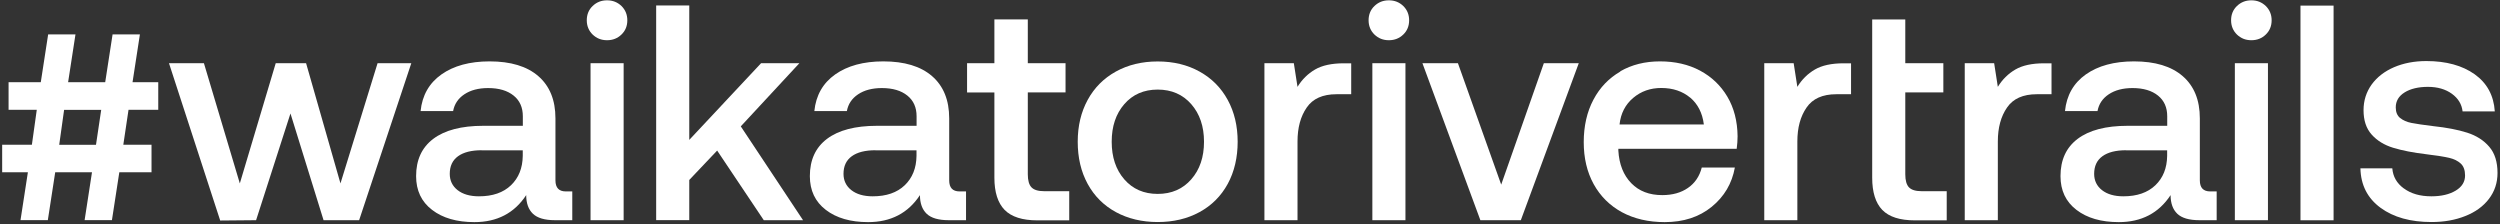
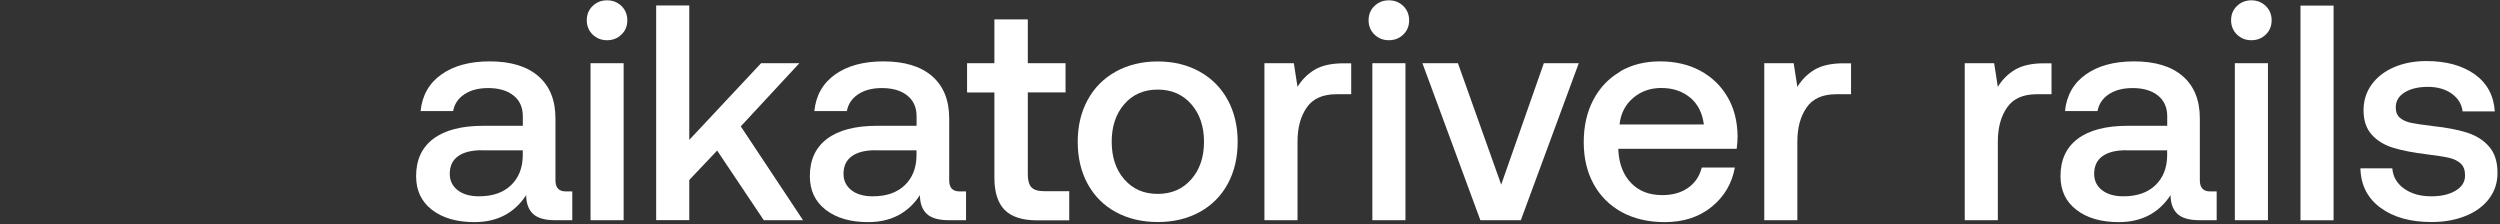
<svg xmlns="http://www.w3.org/2000/svg" width="312" height="28" viewBox="0 0 312 28" fill="none">
  <rect x="0" y="0" width="312" height="28" fill="#333333" stroke="none" />
-   <path d="M9.42 4.29L8.5 10.26H13.13L14.05 4.29H17.46L16.54 10.26H19.75V13.7H16.04L15.39 18.06H18.91V21.5H14.89L13.97 27.47H10.56L11.48 21.5H6.89L5.97 27.47H2.56L3.48 21.5H0.27V18.06H3.98L4.59 13.7H1.07V10.26H5.09L6.01 4.29H9.42ZM7.39 18.07H11.98L12.63 13.71H8L7.39 18.07Z" fill="white" />
-   <path d="M25.45 7.89L29.93 22.89L34.41 7.89H38.2L42.49 22.89L47.12 7.89H51.33L44.82 27.48H40.38L36.25 14.16L31.96 27.48L27.48 27.52L21.09 7.89H25.45Z" fill="white" />
  <path d="M71.44 27.48H69.26C67.98 27.48 67.07 27.21 66.51 26.68C65.95 26.14 65.67 25.37 65.67 24.35C64.19 26.6 62.04 27.72 59.2 27.72C57.01 27.72 55.24 27.21 53.92 26.19C52.59 25.17 51.93 23.77 51.93 21.98C51.93 19.96 52.64 18.41 54.07 17.33C55.5 16.25 57.58 15.7 60.31 15.7H65.25V14.51C65.25 13.41 64.87 12.55 64.1 11.93C63.33 11.31 62.28 10.99 60.92 10.99C59.72 10.99 58.73 11.25 57.95 11.77C57.17 12.29 56.71 12.99 56.55 13.86H52.49C52.69 11.9 53.56 10.37 55.09 9.29C56.62 8.21 58.62 7.66 61.1 7.66C63.73 7.66 65.76 8.27 67.18 9.5C68.6 10.73 69.32 12.48 69.32 14.78V22.51C69.32 23.43 69.75 23.89 70.62 23.89H71.42V27.49L71.44 27.48ZM60.11 18.75C58.83 18.75 57.85 19 57.16 19.5C56.47 20 56.13 20.73 56.13 21.7C56.13 22.54 56.46 23.22 57.11 23.73C57.76 24.24 58.65 24.5 59.77 24.5C61.48 24.5 62.81 24.04 63.77 23.12C64.73 22.2 65.22 20.98 65.24 19.45V18.76H60.11V18.75Z" fill="white" />
  <path d="M78.29 2.53C78.29 3.24 78.05 3.84 77.56 4.31C77.07 4.78 76.48 5.02 75.76 5.02C75.04 5.02 74.45 4.78 73.96 4.31C73.48 3.84 73.23 3.24 73.23 2.53C73.23 1.82 73.47 1.22 73.96 0.75C74.45 0.28 75.04 0.04 75.76 0.04C76.48 0.04 77.07 0.28 77.56 0.75C78.04 1.22 78.29 1.82 78.29 2.53ZM77.83 7.89V27.48H73.7V7.89H77.83Z" fill="white" />
  <path d="M86.02 0.7V17.46L94.98 7.89H99.76L92.45 15.77L100.22 27.48H95.32L89.5 18.79L86.02 22.46V27.47H81.89V0.68H86.02V0.7Z" fill="white" />
  <path d="M120.58 27.48H118.4C117.12 27.48 116.21 27.21 115.65 26.68C115.09 26.14 114.81 25.37 114.81 24.35C113.33 26.6 111.17 27.72 108.34 27.72C106.15 27.72 104.38 27.21 103.06 26.19C101.73 25.17 101.07 23.77 101.07 21.98C101.07 19.96 101.78 18.41 103.21 17.33C104.64 16.25 106.72 15.7 109.45 15.7H114.39V14.51C114.39 13.41 114.01 12.55 113.24 11.93C112.47 11.31 111.42 10.99 110.06 10.99C108.86 10.99 107.87 11.25 107.09 11.77C106.31 12.29 105.85 12.99 105.69 13.86H101.63C101.83 11.9 102.7 10.37 104.23 9.29C105.76 8.21 107.76 7.66 110.24 7.66C112.87 7.66 114.9 8.27 116.32 9.5C117.74 10.73 118.46 12.48 118.46 14.78V22.51C118.46 23.43 118.89 23.89 119.76 23.89H120.56V27.49L120.58 27.48ZM109.25 18.75C107.97 18.75 106.99 19 106.3 19.5C105.61 20 105.27 20.73 105.27 21.7C105.27 22.54 105.6 23.22 106.25 23.73C106.9 24.24 107.79 24.5 108.91 24.5C110.62 24.5 111.95 24.04 112.91 23.12C113.87 22.2 114.36 20.98 114.38 19.45V18.76H109.25V18.75Z" fill="white" />
  <path d="M120.69 11.53V7.89H124.1V2.42H128.27V7.89H132.98V11.53H128.27V21.75C128.27 22.51 128.42 23.06 128.73 23.38C129.04 23.7 129.56 23.86 130.3 23.86H133.44V27.5H129.46C127.6 27.5 126.24 27.07 125.38 26.2C124.53 25.33 124.1 23.99 124.1 22.18V11.54H120.69V11.53Z" fill="white" />
  <path d="M135.74 22.95C134.91 21.43 134.5 19.68 134.5 17.69C134.5 15.7 134.92 13.98 135.74 12.47C136.57 10.95 137.74 9.77 139.26 8.93C140.78 8.09 142.52 7.67 144.48 7.67C146.44 7.67 148.19 8.09 149.7 8.93C151.22 9.77 152.39 10.95 153.22 12.47C154.05 13.99 154.46 15.73 154.46 17.69C154.46 19.65 154.05 21.43 153.22 22.95C152.39 24.47 151.22 25.64 149.7 26.47C148.18 27.3 146.44 27.71 144.48 27.71C142.52 27.71 140.77 27.29 139.26 26.47C137.74 25.64 136.57 24.47 135.74 22.95ZM150.26 17.69C150.26 15.78 149.73 14.21 148.67 13C147.61 11.79 146.21 11.18 144.48 11.18C142.75 11.18 141.36 11.79 140.31 13C139.26 14.21 138.74 15.77 138.74 17.69C138.74 19.61 139.26 21.17 140.31 22.38C141.36 23.59 142.75 24.2 144.48 24.2C146.21 24.2 147.61 23.59 148.67 22.38C149.73 21.17 150.26 19.61 150.26 17.69Z" fill="white" />
  <path d="M168.63 11.76H166.79C165.08 11.76 163.84 12.31 163.08 13.42C162.31 14.53 161.93 15.94 161.93 17.65V27.48H157.8V7.89H161.47L161.93 10.84C162.49 9.92 163.22 9.2 164.11 8.68C165 8.16 166.2 7.9 167.71 7.9H168.63V11.77V11.76Z" fill="white" />
  <path d="M175.86 2.53C175.86 3.24 175.62 3.84 175.13 4.31C174.64 4.78 174.05 5.02 173.33 5.02C172.61 5.02 172.02 4.78 171.53 4.31C171.05 3.84 170.8 3.24 170.8 2.53C170.8 1.82 171.04 1.22 171.53 0.75C172.02 0.28 172.61 0.04 173.33 0.04C174.05 0.04 174.64 0.28 175.13 0.75C175.61 1.22 175.86 1.82 175.86 2.53ZM175.4 7.89V27.48H171.27V7.89H175.4Z" fill="white" />
  <path d="M181.95 7.89L187.35 23.04L192.67 7.89H197.03L189.8 27.48H184.75L177.52 7.89H181.96H181.95Z" fill="white" />
  <path d="M202.21 8.9C203.65 8.07 205.3 7.66 207.17 7.66C209.04 7.66 210.72 8.04 212.16 8.81C213.6 9.58 214.74 10.66 215.57 12.06C216.4 13.46 216.83 15.11 216.85 17C216.85 17.51 216.81 18.03 216.74 18.57H201.97V18.8C202.07 20.51 202.61 21.86 203.58 22.86C204.55 23.86 205.84 24.35 207.45 24.35C208.73 24.35 209.8 24.05 210.66 23.45C211.53 22.85 212.1 22 212.38 20.91H216.51C216.15 22.9 215.19 24.53 213.62 25.81C212.05 27.09 210.09 27.72 207.75 27.72C205.71 27.72 203.93 27.3 202.41 26.48C200.89 25.65 199.72 24.48 198.89 22.98C198.06 21.47 197.65 19.73 197.65 17.74C197.65 15.75 198.05 13.96 198.86 12.44C199.66 10.92 200.79 9.75 202.23 8.92L202.21 8.9ZM210.94 12.19C209.98 11.39 208.78 10.98 207.32 10.98C205.97 10.98 204.8 11.39 203.82 12.22C202.84 13.05 202.27 14.15 202.12 15.53H212.64C212.46 14.1 211.89 12.99 210.94 12.18V12.19Z" fill="white" />
  <path d="M231.01 11.76H229.17C227.46 11.76 226.22 12.31 225.46 13.42C224.69 14.53 224.31 15.94 224.31 17.65V27.48H220.18V7.89H223.85L224.31 10.84C224.87 9.92 225.6 9.2 226.49 8.68C227.38 8.16 228.58 7.9 230.09 7.9H231.01V11.77V11.76Z" fill="white" />
-   <path d="M237.78 2.42V7.89H242.53V11.53H237.78V21.75C237.78 22.51 237.93 23.06 238.24 23.38C238.55 23.7 239.07 23.86 239.81 23.86H242.95V27.5H238.97C237.11 27.5 235.76 27.07 234.91 26.2C234.07 25.33 233.65 23.99 233.65 22.18V2.43H237.78V2.42Z" fill="white" />
  <path d="M256.03 11.76H254.19C252.48 11.76 251.24 12.31 250.48 13.42C249.71 14.53 249.33 15.94 249.33 17.65V27.48H245.2V7.89H248.87L249.33 10.84C249.89 9.92 250.62 9.2 251.51 8.68C252.4 8.16 253.6 7.9 255.11 7.9H256.03V11.77V11.76Z" fill="white" />
  <path d="M276.66 27.48H274.48C273.2 27.48 272.29 27.21 271.73 26.68C271.17 26.14 270.89 25.37 270.89 24.35C269.41 26.6 267.25 27.72 264.42 27.72C262.23 27.72 260.46 27.21 259.14 26.19C257.81 25.17 257.15 23.77 257.15 21.98C257.15 19.96 257.86 18.41 259.29 17.33C260.72 16.25 262.8 15.7 265.53 15.7H270.47V14.51C270.47 13.41 270.09 12.55 269.32 11.93C268.55 11.31 267.5 10.99 266.14 10.99C264.94 10.99 263.95 11.25 263.17 11.77C262.39 12.29 261.93 12.99 261.77 13.86H257.71C257.91 11.9 258.78 10.37 260.31 9.29C261.84 8.21 263.84 7.66 266.32 7.66C268.95 7.66 270.98 8.27 272.4 9.5C273.82 10.73 274.54 12.48 274.54 14.78V22.51C274.54 23.43 274.97 23.89 275.84 23.89H276.64V27.49L276.66 27.48ZM265.33 18.75C264.05 18.75 263.07 19 262.38 19.5C261.69 20 261.35 20.73 261.35 21.7C261.35 22.54 261.68 23.22 262.33 23.73C262.98 24.24 263.87 24.5 264.99 24.5C266.7 24.5 268.03 24.04 268.99 23.12C269.95 22.2 270.44 20.98 270.46 19.45V18.76H265.33V18.75Z" fill="white" />
  <path d="M283.5 2.53C283.5 3.24 283.26 3.84 282.77 4.31C282.29 4.78 281.69 5.02 280.97 5.02C280.25 5.02 279.66 4.78 279.17 4.31C278.69 3.84 278.44 3.24 278.44 2.53C278.44 1.82 278.68 1.22 279.17 0.75C279.66 0.28 280.25 0.04 280.97 0.04C281.69 0.04 282.28 0.28 282.77 0.75C283.25 1.22 283.5 1.82 283.5 2.53ZM283.04 7.89V27.48H278.91V7.89H283.04Z" fill="white" />
  <path d="M291.23 0.7V27.49H287.1V0.7H291.23Z" fill="white" />
  <path d="M300.01 23.52C300.89 24.17 302.03 24.5 303.43 24.5C304.68 24.5 305.69 24.26 306.47 23.79C307.25 23.32 307.64 22.69 307.64 21.9C307.64 21.24 307.46 20.74 307.1 20.41C306.74 20.08 306.26 19.84 305.66 19.7C305.06 19.56 304.14 19.41 302.89 19.26C301.18 19.06 299.77 18.78 298.66 18.44C297.55 18.1 296.66 17.55 295.98 16.79C295.3 16.03 294.97 15.02 294.97 13.75C294.97 12.55 295.31 11.49 295.98 10.55C296.66 9.62 297.59 8.9 298.77 8.39C299.96 7.88 301.3 7.62 302.81 7.62C305.28 7.62 307.29 8.17 308.84 9.27C310.38 10.37 311.22 11.91 311.35 13.9H307.33C307.23 13.01 306.78 12.27 305.99 11.7C305.2 11.13 304.2 10.84 303.01 10.84C301.82 10.84 300.84 11.07 300.1 11.53C299.36 11.99 298.99 12.61 298.99 13.41C298.99 14 299.18 14.44 299.54 14.73C299.91 15.02 300.38 15.23 300.94 15.34C301.5 15.45 302.41 15.59 303.66 15.74C305.34 15.92 306.76 16.19 307.91 16.56C309.06 16.93 309.98 17.52 310.66 18.32C311.35 19.12 311.69 20.21 311.69 21.59C311.69 22.81 311.33 23.89 310.62 24.82C309.91 25.75 308.92 26.47 307.67 26.96C306.42 27.46 305.02 27.71 303.46 27.71C300.83 27.71 298.71 27.12 297.09 25.93C295.47 24.74 294.63 23.1 294.58 21.01H298.56C298.64 22.03 299.11 22.87 300 23.52H300.01Z" fill="white" />
</svg>